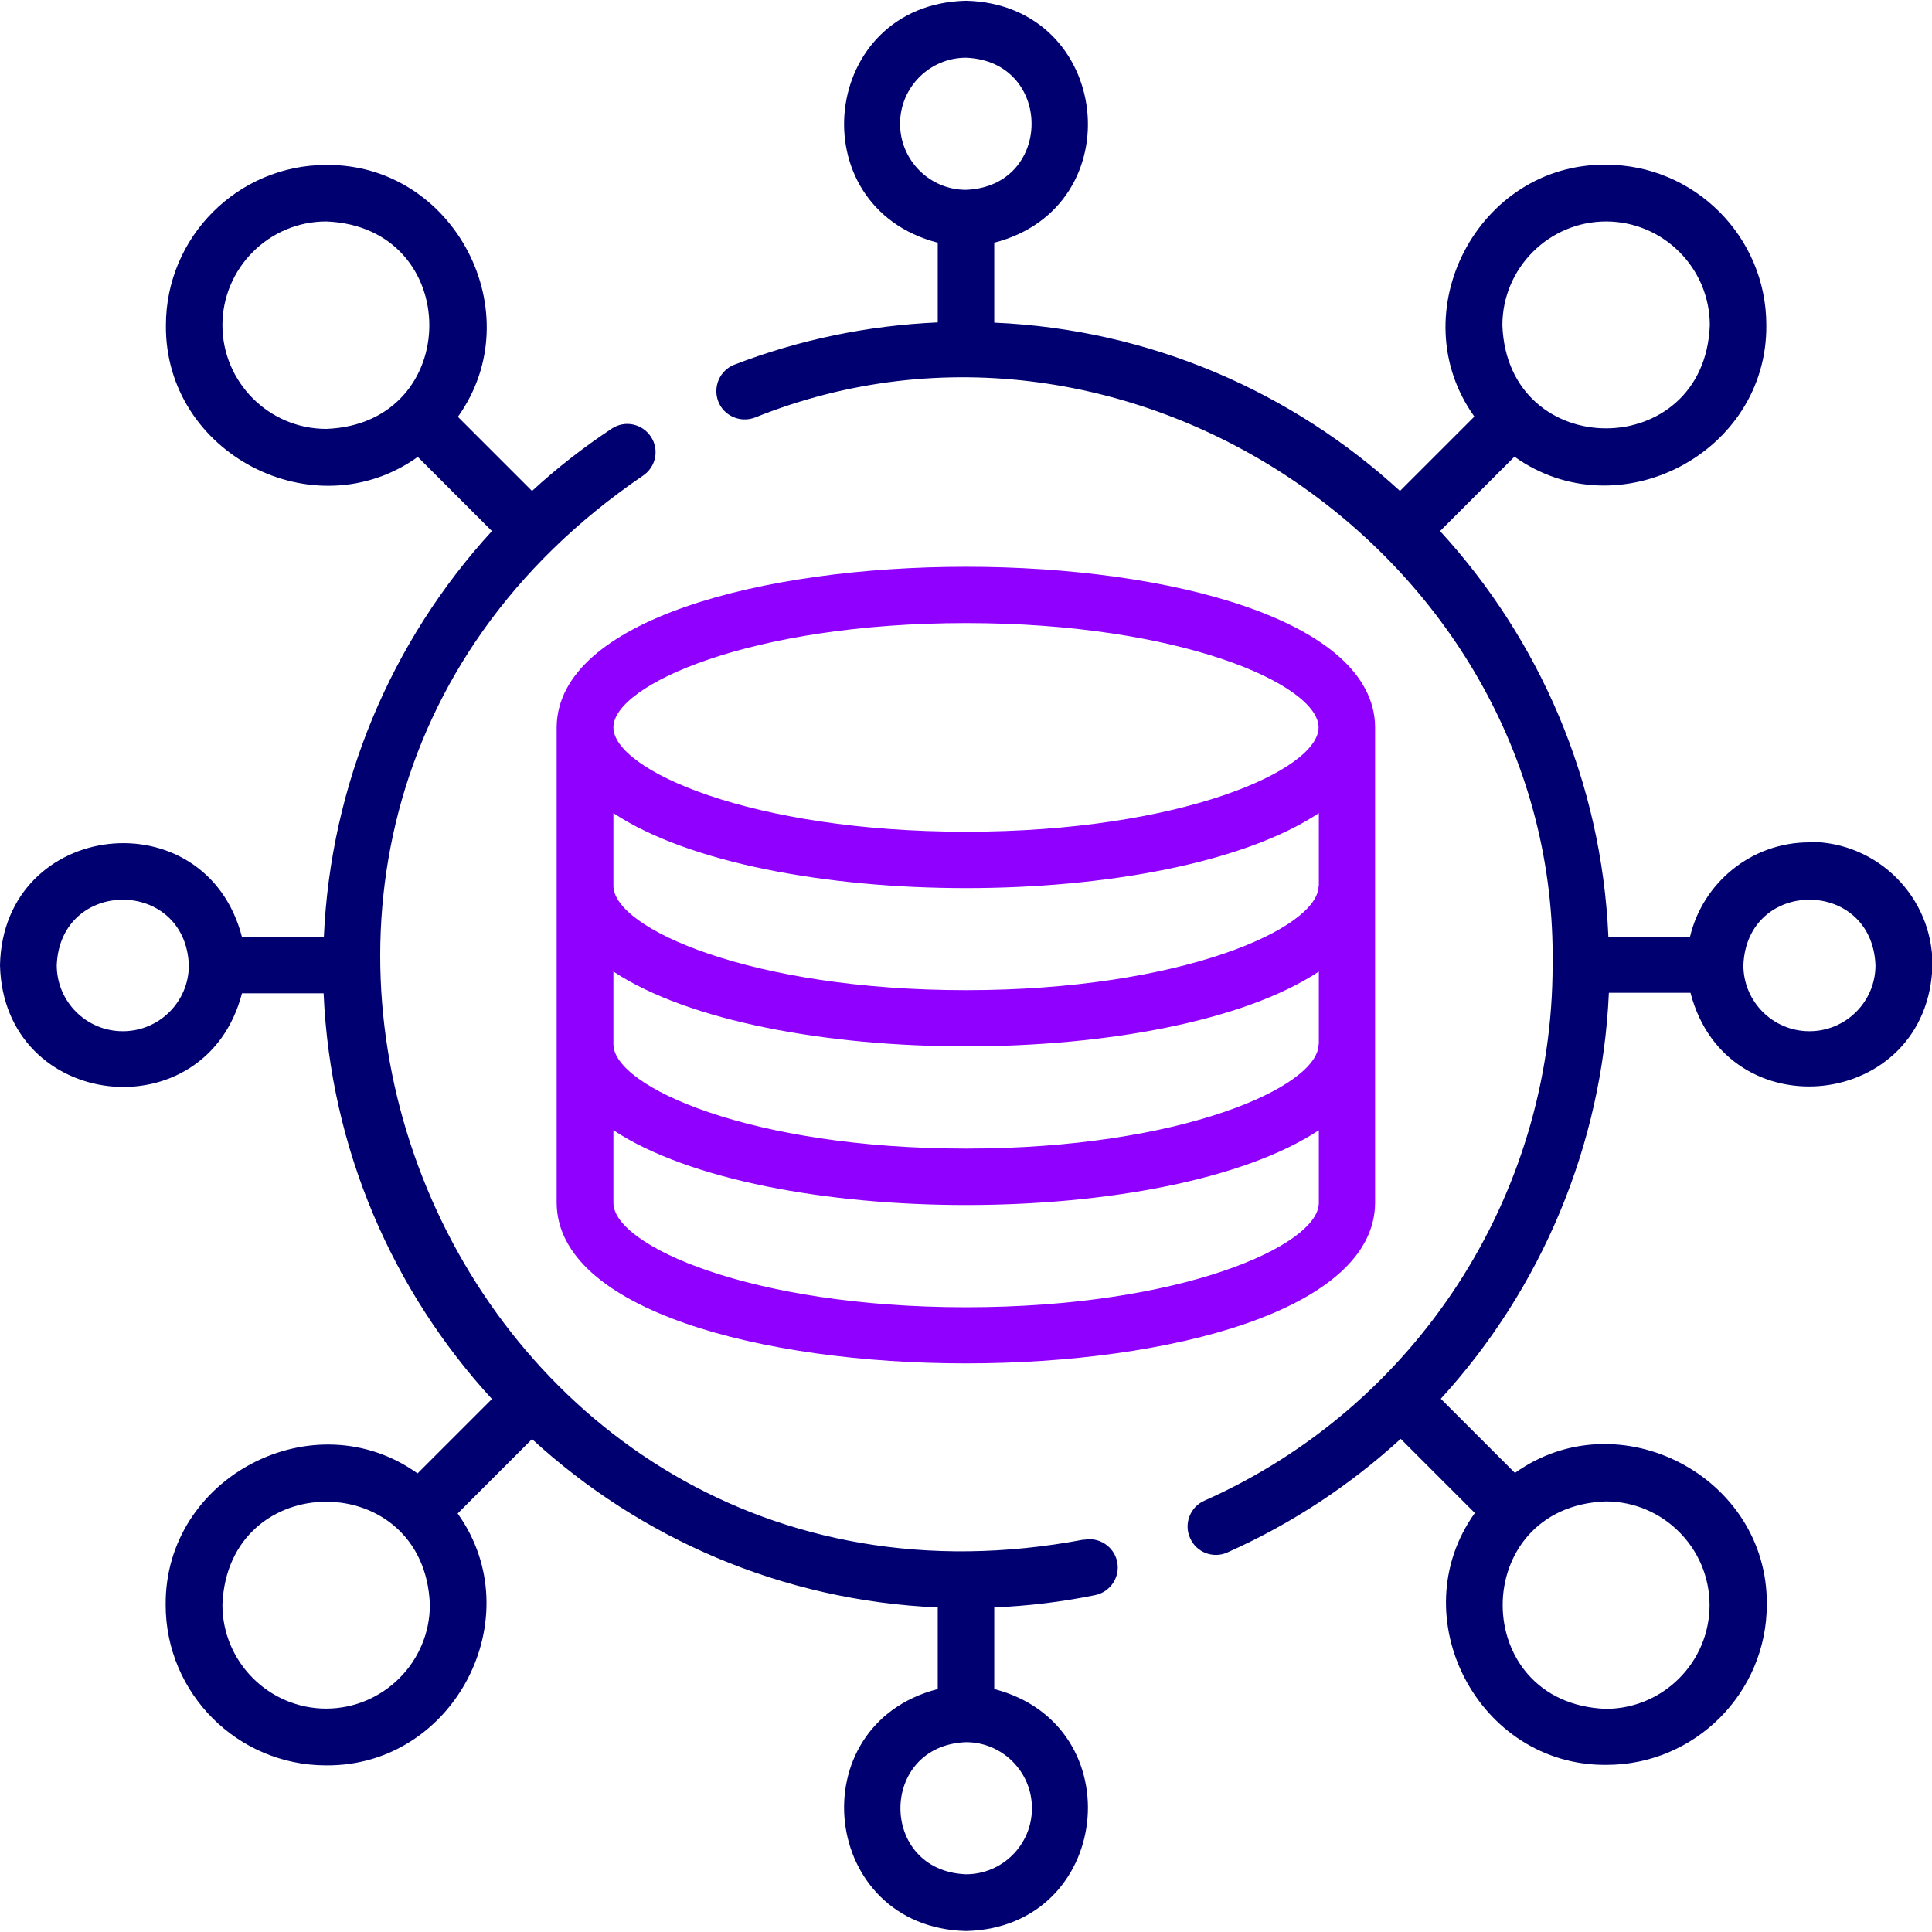
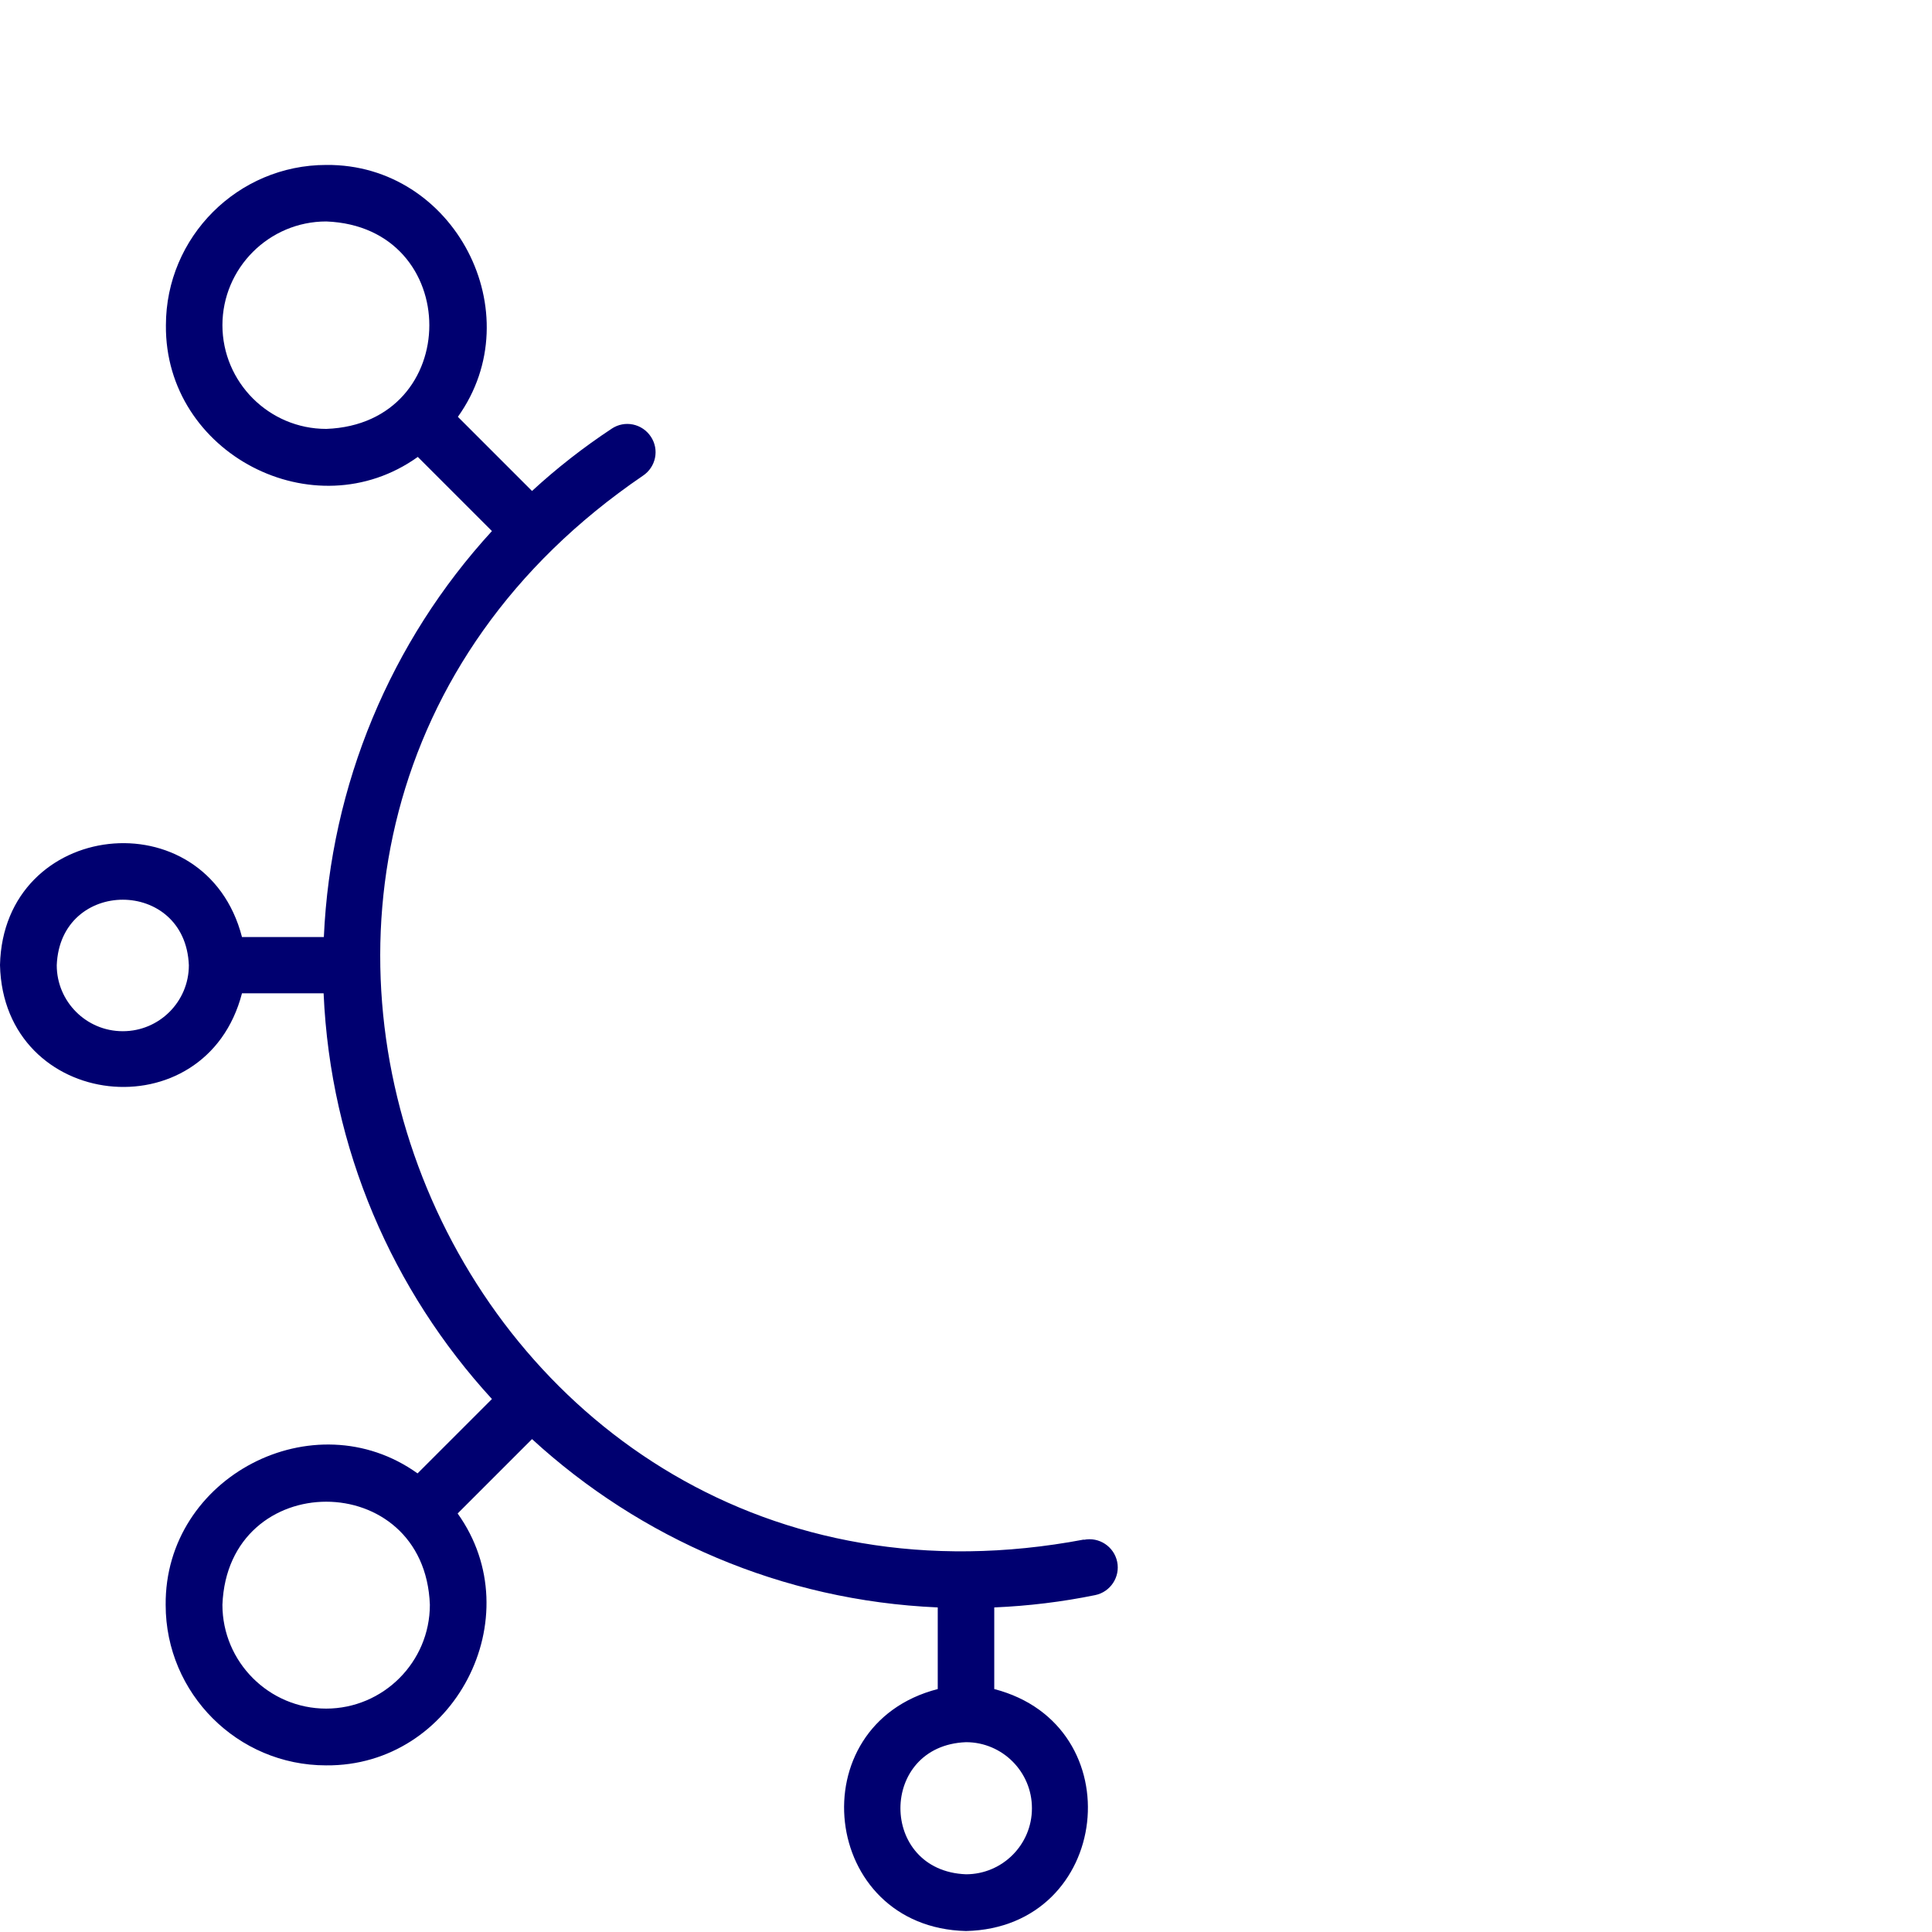
<svg xmlns="http://www.w3.org/2000/svg" id="Layer_1" data-name="Layer 1" viewBox="0 0 80 80">
  <defs>
    <style>
      .cls-1 {
        fill: #8f00ff;
      }

      .cls-2 {
        fill: #000070;
      }
    </style>
  </defs>
-   <path class="cls-1" d="M23.05,30.09s0,.02,0,.03v19.69c.07,8.86,33.83,8.86,33.89,0v-19.69s0-.01,0-.02c-.11-8.84-33.75-8.84-33.89-.01h0ZM54.6,43.24c0,1.76-5.69,4.32-14.6,4.32s-14.6-2.56-14.6-4.32v-3.01c6.25,4.13,22.96,4.13,29.21,0v3.01ZM54.6,36.68c0,1.76-5.69,4.32-14.6,4.32s-14.6-2.56-14.6-4.32v-3.01c6.25,4.14,22.96,4.14,29.21,0v3.01ZM40,54.13c-8.91,0-14.6-2.56-14.6-4.32v-3.01c6.25,4.13,22.96,4.13,29.21,0v3.01c0,1.76-5.69,4.32-14.6,4.32ZM40,25.8c8.91,0,14.6,2.56,14.6,4.32s-5.69,4.32-14.6,4.32-14.6-2.56-14.6-4.32,5.69-4.32,14.6-4.32Z" />
  <path class="cls-2" d="M44.88,63.75c-26.18,4.95-40.27-29.06-18.26-44.05.54-.36.69-1.08.33-1.62-.36-.54-1.08-.69-1.62-.33-1.18.78-2.28,1.64-3.3,2.58l-3.07-3.07c3.07-4.29-.14-10.48-5.45-10.43-3.66,0-6.64,2.98-6.64,6.64-.05,5.31,6.14,8.52,10.43,5.45l3.07,3.07c-4.19,4.57-6.68,10.5-6.96,16.81h-3.39C8.52,33.01.14,33.93,0,39.96c.14,6.03,8.52,6.95,10.02,1.17h3.38c.28,6.46,2.87,12.33,6.97,16.8l-3.08,3.08c-4.29-3.07-10.48.14-10.43,5.45,0,3.66,2.98,6.64,6.64,6.64,5.31.05,8.52-6.14,5.45-10.43l3.08-3.08c4.47,4.1,10.34,6.69,16.8,6.97v3.38c-5.78,1.49-4.86,9.87,1.17,10.02,6.03-.14,6.95-8.52,1.17-10.02v-3.38c1.41-.06,2.81-.23,4.18-.51.63-.13,1.04-.75.91-1.38-.13-.63-.75-1.04-1.38-.91h0ZM9.21,13.47c0-2.37,1.93-4.3,4.3-4.3,5.69.22,5.69,8.38,0,8.59-2.37,0-4.3-1.93-4.3-4.3ZM5.08,42.7c-1.51,0-2.73-1.23-2.73-2.73.14-3.62,5.33-3.62,5.47,0,0,1.51-1.23,2.73-2.73,2.73ZM13.51,70.75c-2.37,0-4.3-1.93-4.3-4.3.22-5.69,8.38-5.69,8.59,0,0,2.37-1.93,4.3-4.3,4.3ZM42.73,74.88c0,1.51-1.23,2.73-2.73,2.73-3.62-.14-3.62-5.33,0-5.47,1.51,0,2.73,1.23,2.73,2.73Z" />
-   <path class="cls-2" d="M74.92,34.88c-2.4,0-4.41,1.67-4.94,3.91h-3.38c-.28-6.46-2.87-12.33-6.97-16.8l3.08-3.08c4.29,3.07,10.48-.14,10.43-5.45,0-3.66-2.98-6.64-6.64-6.64-5.31-.05-8.52,6.14-5.45,10.43l-3.08,3.08c-4.47-4.1-10.34-6.69-16.8-6.97v-3.31c5.78-1.49,4.86-9.87-1.17-10.02-6.03.14-6.95,8.52-1.17,10.02v3.3c-2.9.13-5.72.71-8.42,1.75-.6.23-.9.91-.67,1.52.23.6.91.9,1.52.67,15.54-6.25,33.27,5.89,33.03,22.66,0,9.59-5.66,18.3-14.42,22.19-.59.26-.86.96-.59,1.55.26.6.97.86,1.55.59,2.67-1.19,5.08-2.79,7.17-4.7l3.07,3.07c-3.07,4.29.14,10.48,5.45,10.43,3.66,0,6.64-2.98,6.64-6.64.05-5.31-6.14-8.52-10.43-5.45l-3.07-3.07c4.15-4.54,6.68-10.47,6.96-16.81h3.38c1.5,5.78,9.87,4.86,10.02-1.17,0-2.8-2.28-5.08-5.08-5.08h0ZM66.5,9.17c2.37,0,4.3,1.93,4.3,4.3-.22,5.69-8.38,5.69-8.59,0,0-2.37,1.93-4.3,4.3-4.3ZM37.27,5.12c0-1.51,1.23-2.73,2.73-2.73,3.62.14,3.62,5.33,0,5.47-1.51,0-2.73-1.23-2.73-2.73h0ZM70.79,66.46c0,2.37-1.93,4.3-4.3,4.3-5.69-.22-5.69-8.38,0-8.59,2.37,0,4.3,1.93,4.3,4.3ZM74.92,42.7c-1.51,0-2.73-1.23-2.73-2.73.14-3.62,5.33-3.62,5.47,0,0,1.51-1.23,2.73-2.73,2.73Z" />
</svg>